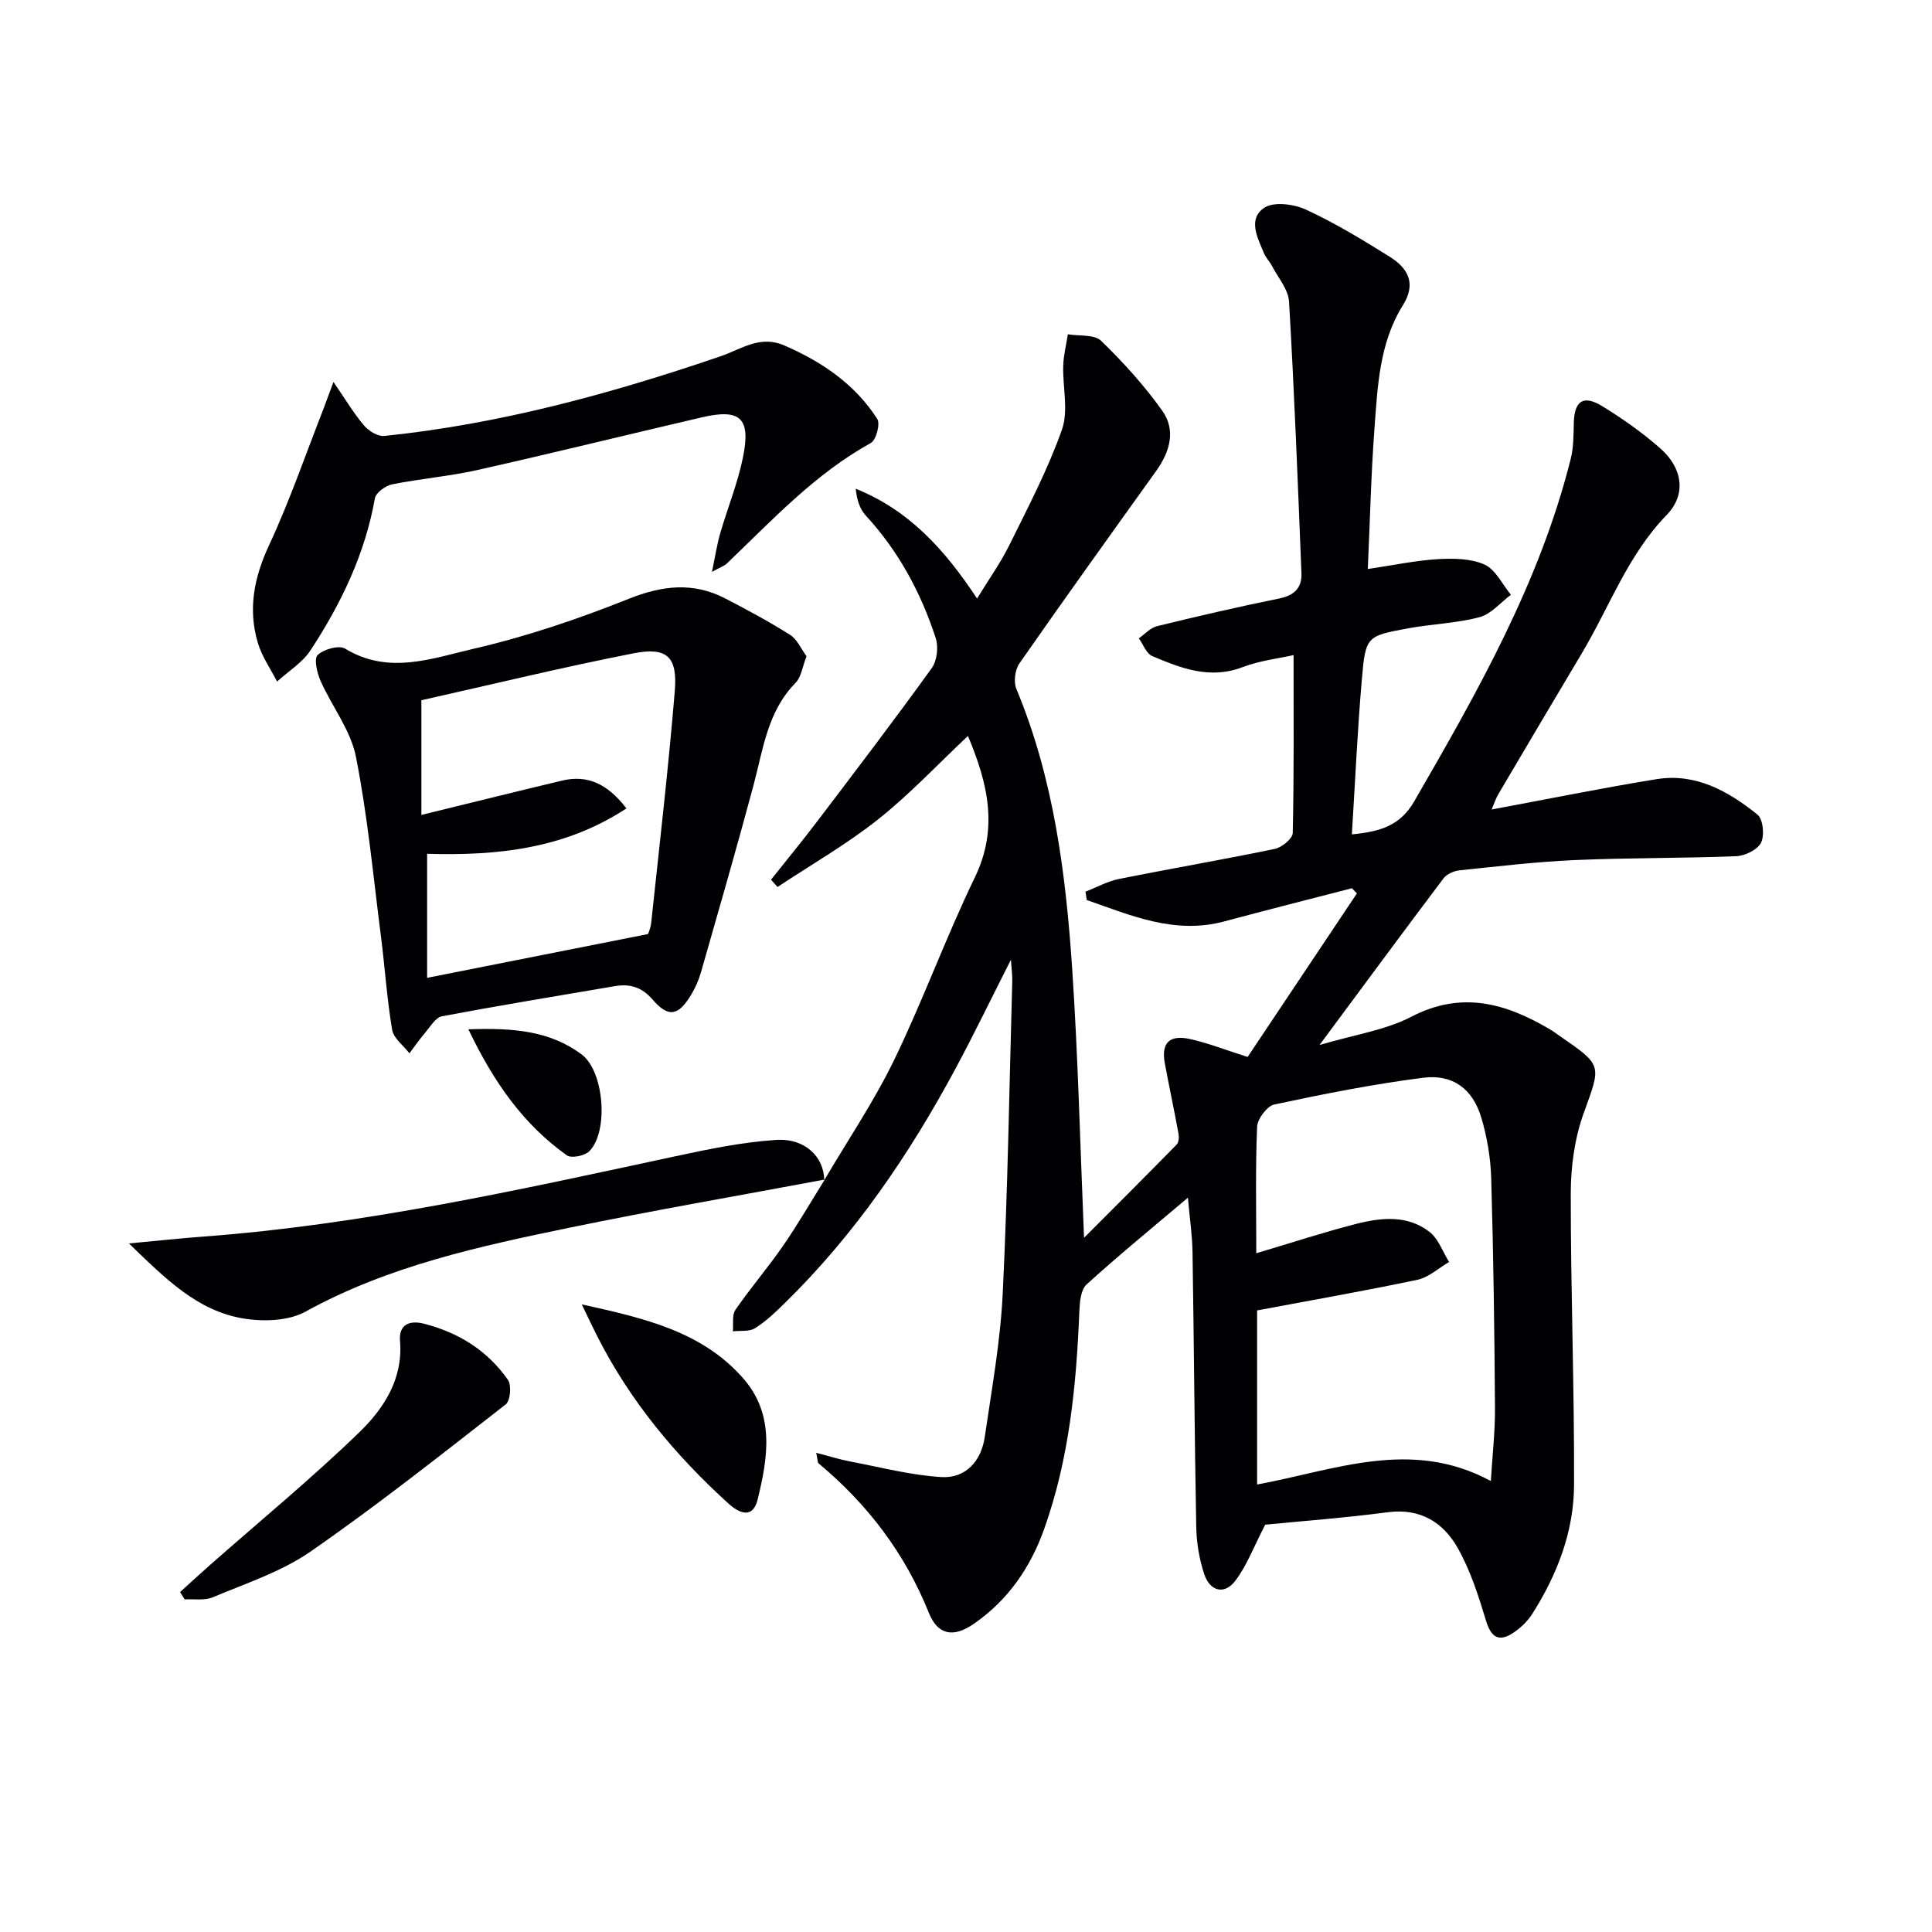
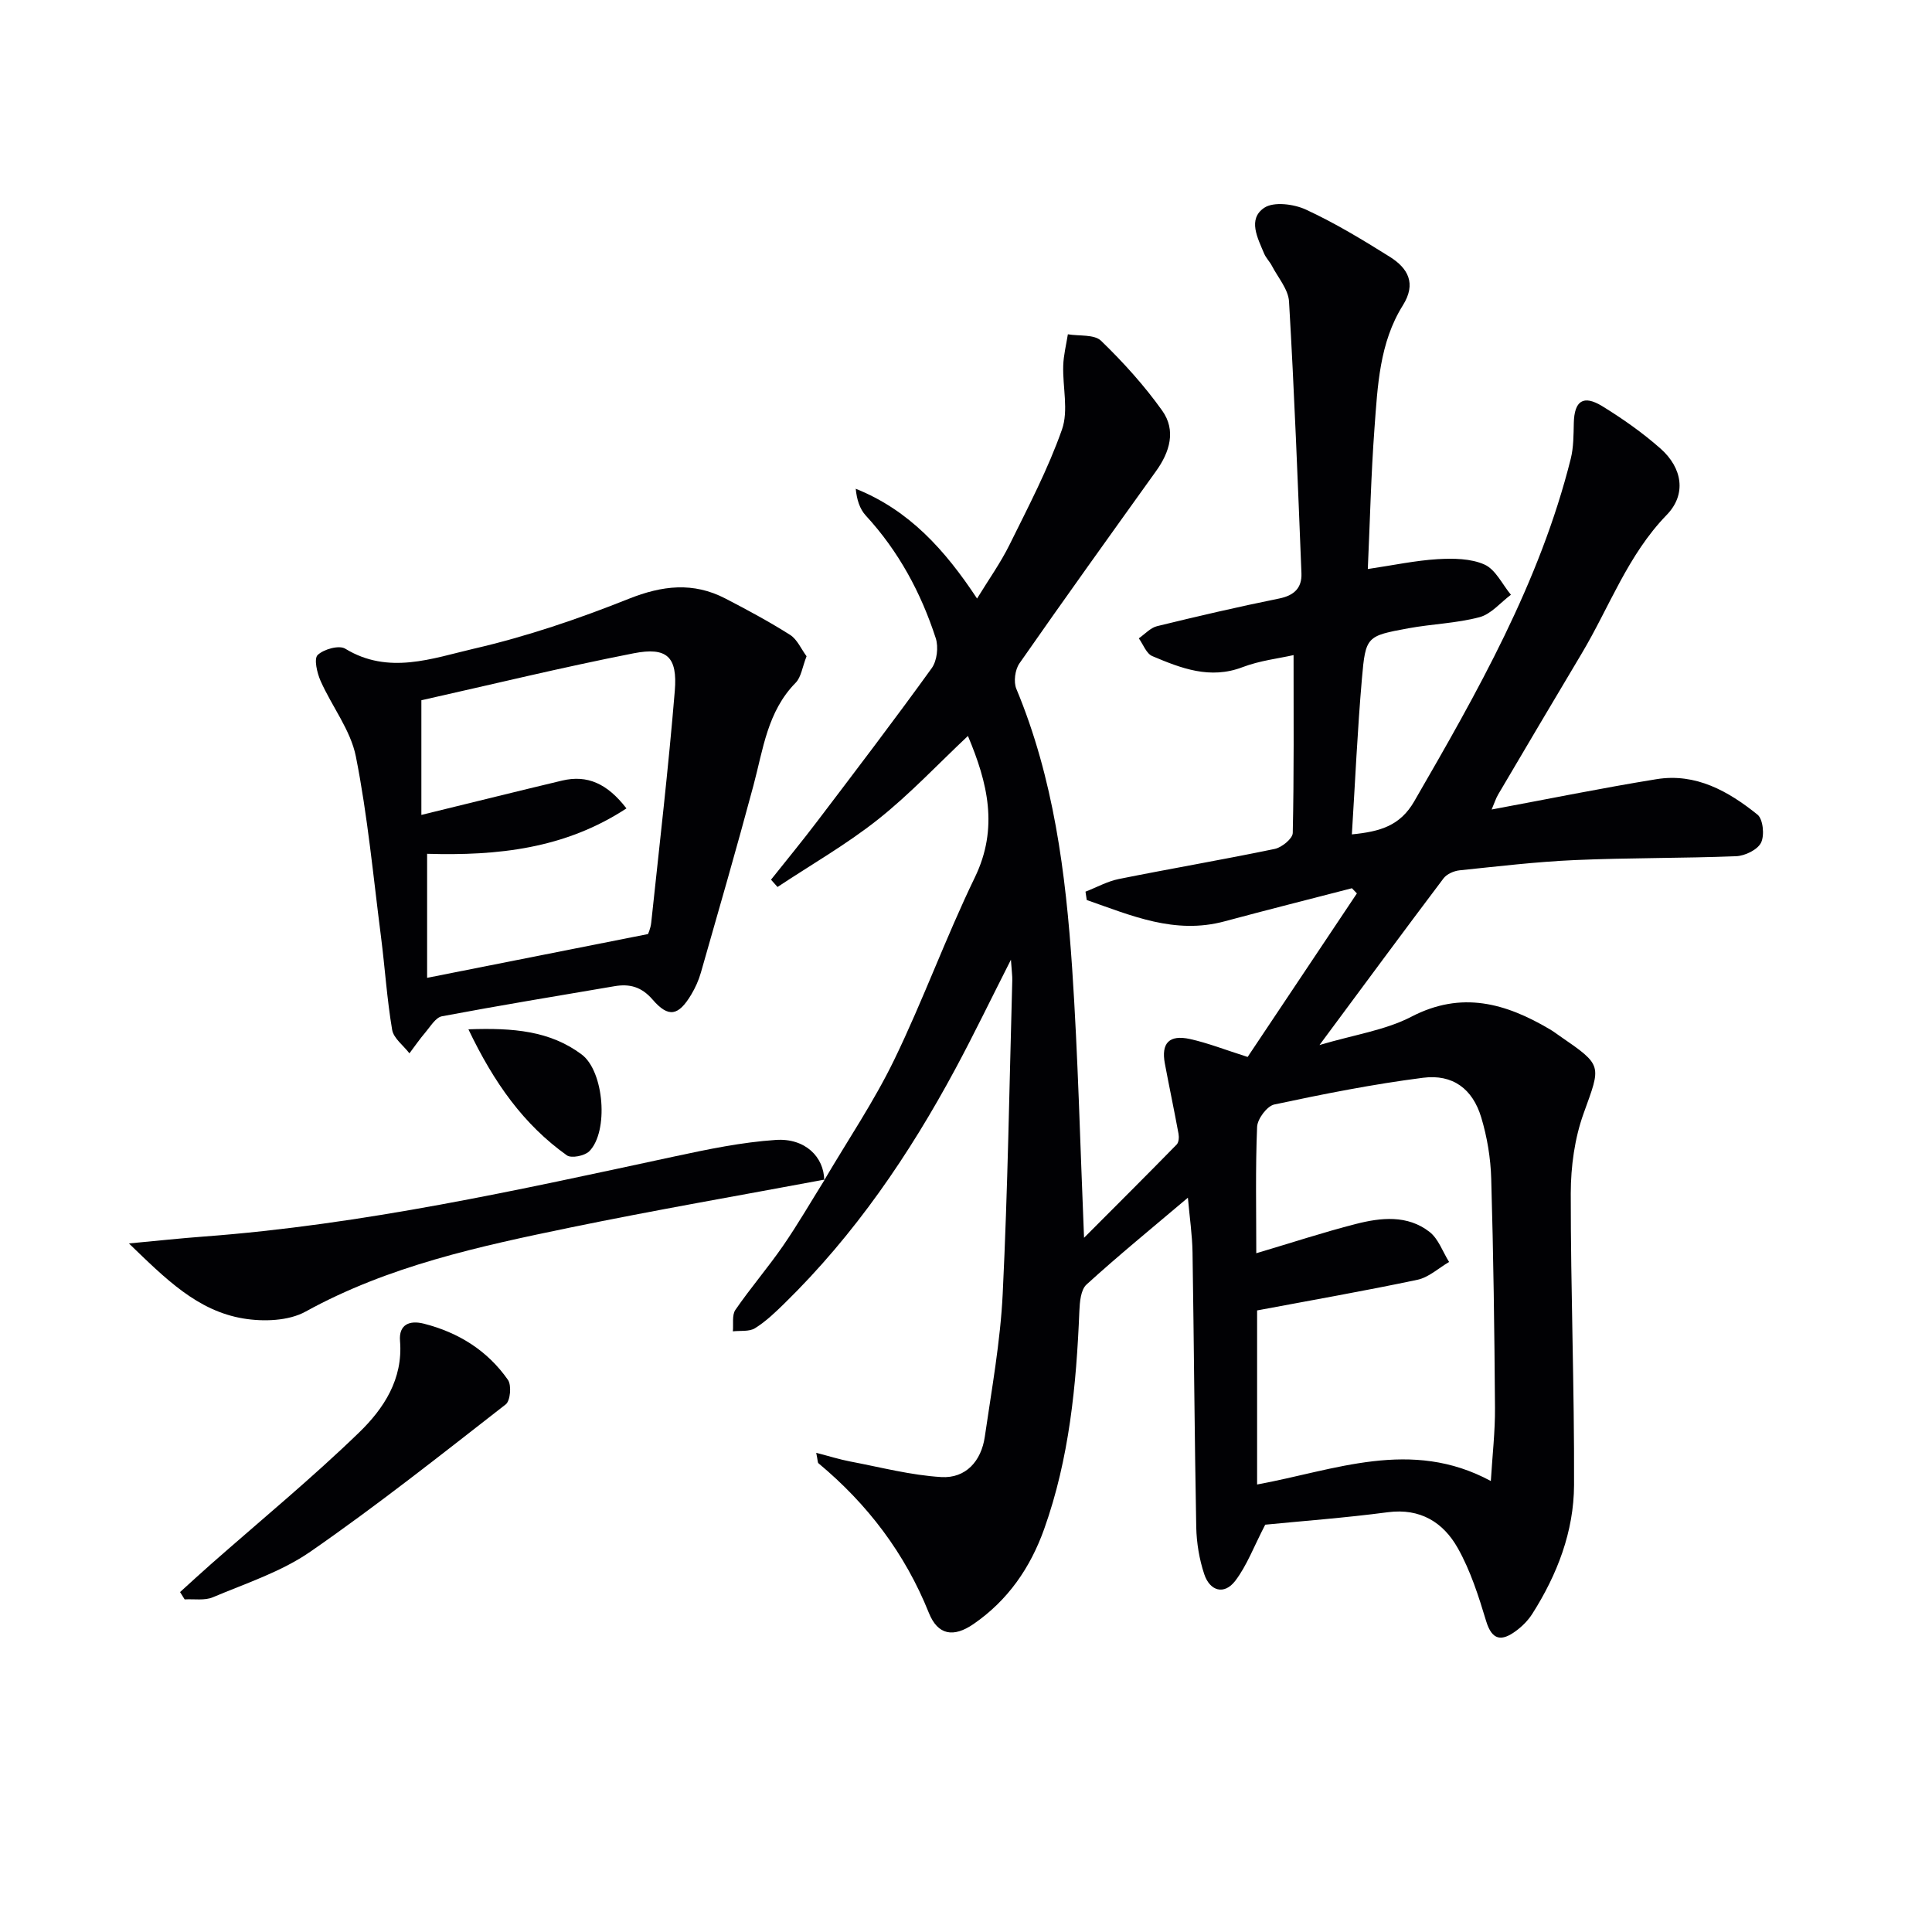
<svg xmlns="http://www.w3.org/2000/svg" enable-background="new 0 0 400 400" viewBox="0 0 400 400">
  <g fill="#010104">
    <path d="m170.64 244.37c4.87-8.28 10.3-16.3 14.48-24.91 6.01-12.39 10.71-25.41 16.71-37.8 4.96-10.24 2.65-19.59-1.43-29.29-6.24 5.87-12.04 12.07-18.62 17.29-6.53 5.18-13.84 9.36-20.8 13.98-.45-.5-.9-1.01-1.35-1.51 3.23-4.06 6.53-8.07 9.66-12.2 7.95-10.47 15.92-20.93 23.61-31.59 1.1-1.52 1.43-4.37.84-6.2-3.06-9.42-7.69-18.02-14.48-25.39-1.27-1.37-1.88-3.35-2.09-5.56 11.08 4.44 18.47 12.66 25.12 22.73 2.39-3.91 4.86-7.37 6.72-11.13 3.87-7.84 7.97-15.65 10.86-23.86 1.39-3.95.12-8.8.26-13.23.07-2.17.62-4.33.96-6.49 2.34.4 5.46-.02 6.87 1.34 4.6 4.45 8.96 9.27 12.67 14.48 2.9 4.08 1.57 8.55-1.29 12.52-9.48 13.23-18.98 26.45-28.28 39.8-.91 1.31-1.24 3.81-.64 5.26 7.73 18.54 10.23 38.15 11.56 57.9 1.22 18.22 1.65 36.49 2.46 55.76 6.7-6.72 12.98-12.97 19.18-19.31.44-.45.51-1.51.38-2.22-.89-4.86-1.92-9.69-2.83-14.55-.79-4.22.89-6.02 5.21-5.07 3.7.82 7.27 2.23 11.93 3.71 7.42-11.11 15.02-22.49 22.62-33.86-.34-.36-.69-.71-1.03-1.07-8.79 2.28-17.59 4.49-26.35 6.85-10.33 2.79-19.35-1.21-28.55-4.41-.09-.58-.17-1.15-.26-1.73 2.3-.89 4.52-2.14 6.9-2.62 10.74-2.16 21.55-4 32.28-6.23 1.46-.3 3.7-2.13 3.73-3.29.27-12.12.17-24.24.17-36.84-3.03.69-6.98 1.13-10.57 2.5-6.75 2.58-12.73.22-18.68-2.29-1.23-.52-1.88-2.41-2.79-3.68 1.25-.87 2.4-2.18 3.78-2.52 8.39-2.05 16.8-4.01 25.26-5.72 3.13-.63 4.75-2.2 4.63-5.23-.75-18.76-1.47-37.52-2.57-56.26-.15-2.53-2.28-4.95-3.55-7.4-.46-.88-1.22-1.62-1.6-2.52-1.34-3.21-3.47-7.15.02-9.49 1.97-1.32 6.14-.78 8.64.38 6.01 2.78 11.74 6.25 17.37 9.78 3.73 2.35 5.54 5.49 2.68 10.05-4.85 7.75-5.22 16.7-5.87 25.45-.71 9.57-.93 19.18-1.38 29.13 5.32-.79 9.85-1.76 14.43-2.04 3.25-.19 6.89-.16 9.74 1.12 2.29 1.03 3.67 4.09 5.46 6.25-2.15 1.6-4.09 4-6.5 4.64-4.78 1.27-9.84 1.4-14.73 2.3-8.64 1.59-8.86 1.66-9.62 10.43-.92 10.58-1.39 21.19-2.08 32.24 5.9-.58 9.99-1.79 12.91-6.84 13.08-22.63 25.99-45.29 32.41-70.94.59-2.37.57-4.92.63-7.4.11-4.57 1.95-5.89 5.9-3.47 4.23 2.6 8.35 5.5 12.06 8.78 4.53 4.01 5.4 9.47 1.29 13.71-8.1 8.34-11.88 19.11-17.64 28.75-5.8 9.71-11.55 19.44-17.29 29.18-.47.8-.75 1.73-1.33 3.08 11.72-2.18 22.88-4.46 34.13-6.28 8.13-1.32 14.89 2.49 20.91 7.34 1.16.94 1.49 4.31.73 5.82-.73 1.46-3.33 2.72-5.15 2.79-11.13.44-22.29.31-33.42.8-7.96.35-15.9 1.3-23.83 2.12-1.17.12-2.65.76-3.33 1.66-8.3 11-16.47 22.09-25.68 34.51 7.29-2.16 13.65-3.07 19.02-5.86 10.42-5.41 19.53-2.79 28.66 2.6.72.42 1.38.92 2.07 1.4 8.96 6.15 8.54 6 4.94 15.99-1.87 5.18-2.66 11.02-2.67 16.56-.02 20.14.76 40.28.68 60.42-.04 9.61-3.47 18.52-8.64 26.65-.87 1.37-2.11 2.62-3.43 3.58-2.87 2.1-4.89 2.02-6.13-2.07-1.56-5.17-3.24-10.44-5.87-15.11-2.99-5.31-7.74-8.31-14.48-7.43-8.87 1.17-17.8 1.83-25.39 2.58-2.39 4.61-3.81 8.49-6.2 11.62-2.3 3.01-5.26 2.11-6.42-1.36-1.03-3.09-1.59-6.47-1.66-9.73-.36-18.98-.47-37.96-.77-56.94-.06-3.56-.59-7.12-.96-11.29-7.45 6.31-14.39 11.97-20.99 17.98-1.19 1.08-1.4 3.61-1.48 5.5-.62 15.33-2.08 30.5-7.28 45.1-2.88 8.07-7.52 14.78-14.62 19.68-4.15 2.86-7.4 2.32-9.25-2.28-4.96-12.36-12.7-22.53-22.86-30.99-.19-.16-.14-.59-.47-2.17 2.68.69 4.84 1.38 7.06 1.8 6.27 1.19 12.52 2.84 18.84 3.22 5.07.3 8.27-3.31 9-8.33 1.43-9.85 3.23-19.72 3.71-29.63 1.05-21.6 1.38-43.23 1.98-64.85.03-.95-.12-1.91-.28-4.3-4.22 8.32-7.68 15.5-11.45 22.51-9.58 17.83-20.9 34.43-35.44 48.65-1.9 1.86-3.86 3.74-6.09 5.13-1.2.75-3.04.47-4.59.65.15-1.5-.22-3.36.53-4.45 3.11-4.52 6.71-8.7 9.83-13.21 3.08-4.46 5.8-9.17 8.68-13.78.01.01-.13.17-.13.17zm138.02 62.26c.32-5.28.9-10.25.86-15.21-.11-15.8-.32-31.6-.78-47.39-.12-4.26-.84-8.61-2.07-12.69-1.78-5.91-5.9-8.99-12.04-8.2-10.34 1.32-20.6 3.36-30.79 5.53-1.51.32-3.5 2.98-3.57 4.64-.36 8.58-.17 17.18-.17 26.16 7.25-2.15 13.86-4.33 20.58-6.05 5.21-1.34 10.71-1.94 15.3 1.64 1.84 1.44 2.72 4.11 4.04 6.22-2.17 1.26-4.2 3.18-6.54 3.68-10.98 2.32-22.05 4.25-33.21 6.35v36.04c16.06-2.94 31.86-9.66 48.39-.72z" />
    <path d="m166.99 135.87c-.88 2.24-1.11 4.32-2.26 5.49-5.86 5.95-6.73 13.79-8.74 21.28-3.47 12.95-7.19 25.83-10.88 38.73-.45 1.58-1.15 3.13-1.99 4.54-2.65 4.42-4.7 4.87-8 1.05-2.3-2.66-4.75-3.31-7.88-2.78-11.92 2.03-23.86 3.99-35.74 6.23-1.31.25-2.38 2.11-3.43 3.34-1.18 1.38-2.21 2.88-3.3 4.33-1.24-1.62-3.28-3.1-3.58-4.87-1.08-6.37-1.49-12.85-2.31-19.27-1.6-12.46-2.76-25.02-5.2-37.31-1.09-5.48-4.97-10.38-7.31-15.66-.73-1.65-1.41-4.59-.6-5.36 1.25-1.2 4.43-2.09 5.7-1.31 8.96 5.47 18.01 2.01 26.62.01 10.92-2.52 21.66-6.17 32.08-10.33 6.98-2.78 13.36-3.51 20-.07 4.56 2.36 9.09 4.8 13.42 7.54 1.46.93 2.27 2.9 3.4 4.42zm-37.29 31.5c-12.77 8.37-26.7 9.83-41.27 9.4v25.68c15.16-3 30.01-5.95 45.72-9.06-.03.11.55-1.11.68-2.38 1.7-15.99 3.56-31.96 4.88-47.98.58-7.06-1.62-9.12-8.53-7.77-14.75 2.89-29.37 6.46-43.94 9.72v23.74c9.88-2.41 19.5-4.81 29.14-7.11 5.25-1.24 9.37.64 13.32 5.76z" />
-     <path d="m69.04 79.08c2.63 3.82 4.27 6.61 6.35 9.04.96 1.12 2.84 2.27 4.18 2.14 23.91-2.46 46.93-8.75 69.6-16.49 4.33-1.48 8.15-4.45 13.21-2.25 7.81 3.39 14.62 8.01 19.25 15.22.66 1.02-.24 4.37-1.34 4.98-11.56 6.39-20.4 15.96-29.77 24.92-.55.53-1.36.78-3.12 1.76.7-3.33 1.05-5.69 1.71-7.97 1.52-5.25 3.62-10.37 4.71-15.71 1.67-8.2-.53-10.17-8.54-8.31-15.5 3.61-30.95 7.42-46.47 10.91-5.8 1.3-11.79 1.78-17.62 2.96-1.37.28-3.36 1.72-3.57 2.89-2.04 11.52-7 21.8-13.31 31.44-1.69 2.58-4.6 4.36-6.95 6.5-1.36-2.67-3.15-5.2-3.98-8.02-2.06-6.96-.8-13.49 2.3-20.15 4.31-9.25 7.63-18.96 11.36-28.47.47-1.23.91-2.45 2-5.39z" />
    <path d="m170.78 244.21c-17.58 3.29-35.21 6.33-52.72 9.94-18.83 3.89-37.62 7.94-54.79 17.4-3.53 1.95-8.73 2.12-12.88 1.43-9.55-1.58-16.14-8.25-23.7-15.54 6.01-.56 10.71-1.07 15.42-1.42 33.04-2.46 65.26-9.65 97.54-16.59 6.93-1.49 13.95-2.95 20.99-3.42 6.04-.4 9.96 3.51 10.01 8.35-.01.01.13-.15.13-.15z" />
    <path d="m37.28 329.62c2.1-1.9 4.18-3.83 6.31-5.7 10.3-9.08 20.93-17.82 30.79-27.37 5.05-4.9 9.09-11 8.44-18.92-.28-3.41 1.97-4.33 4.93-3.58 7.16 1.82 13.17 5.56 17.41 11.63.78 1.11.51 4.33-.45 5.08-13.32 10.38-26.57 20.88-40.44 30.49-6.03 4.18-13.35 6.55-20.21 9.45-1.7.72-3.87.32-5.83.44-.32-.51-.63-1.01-.95-1.52z" />
-     <path d="m120.45 270.06c13.18 2.9 24.96 5.66 33.43 15.32 6.58 7.51 5.1 16.44 2.98 25.08-.96 3.93-3.64 3-6 .87-11.04-10.01-20.43-21.31-27.2-34.66-.89-1.74-1.71-3.5-3.21-6.61z" />
    <path d="m96.98 213.11c9.3-.34 16.91.32 23.44 5.2 4.68 3.49 5.63 16 1.58 20.05-.95.95-3.71 1.5-4.64.84-8.92-6.36-15.06-14.96-20.38-26.09z" />
  </g>
</svg>